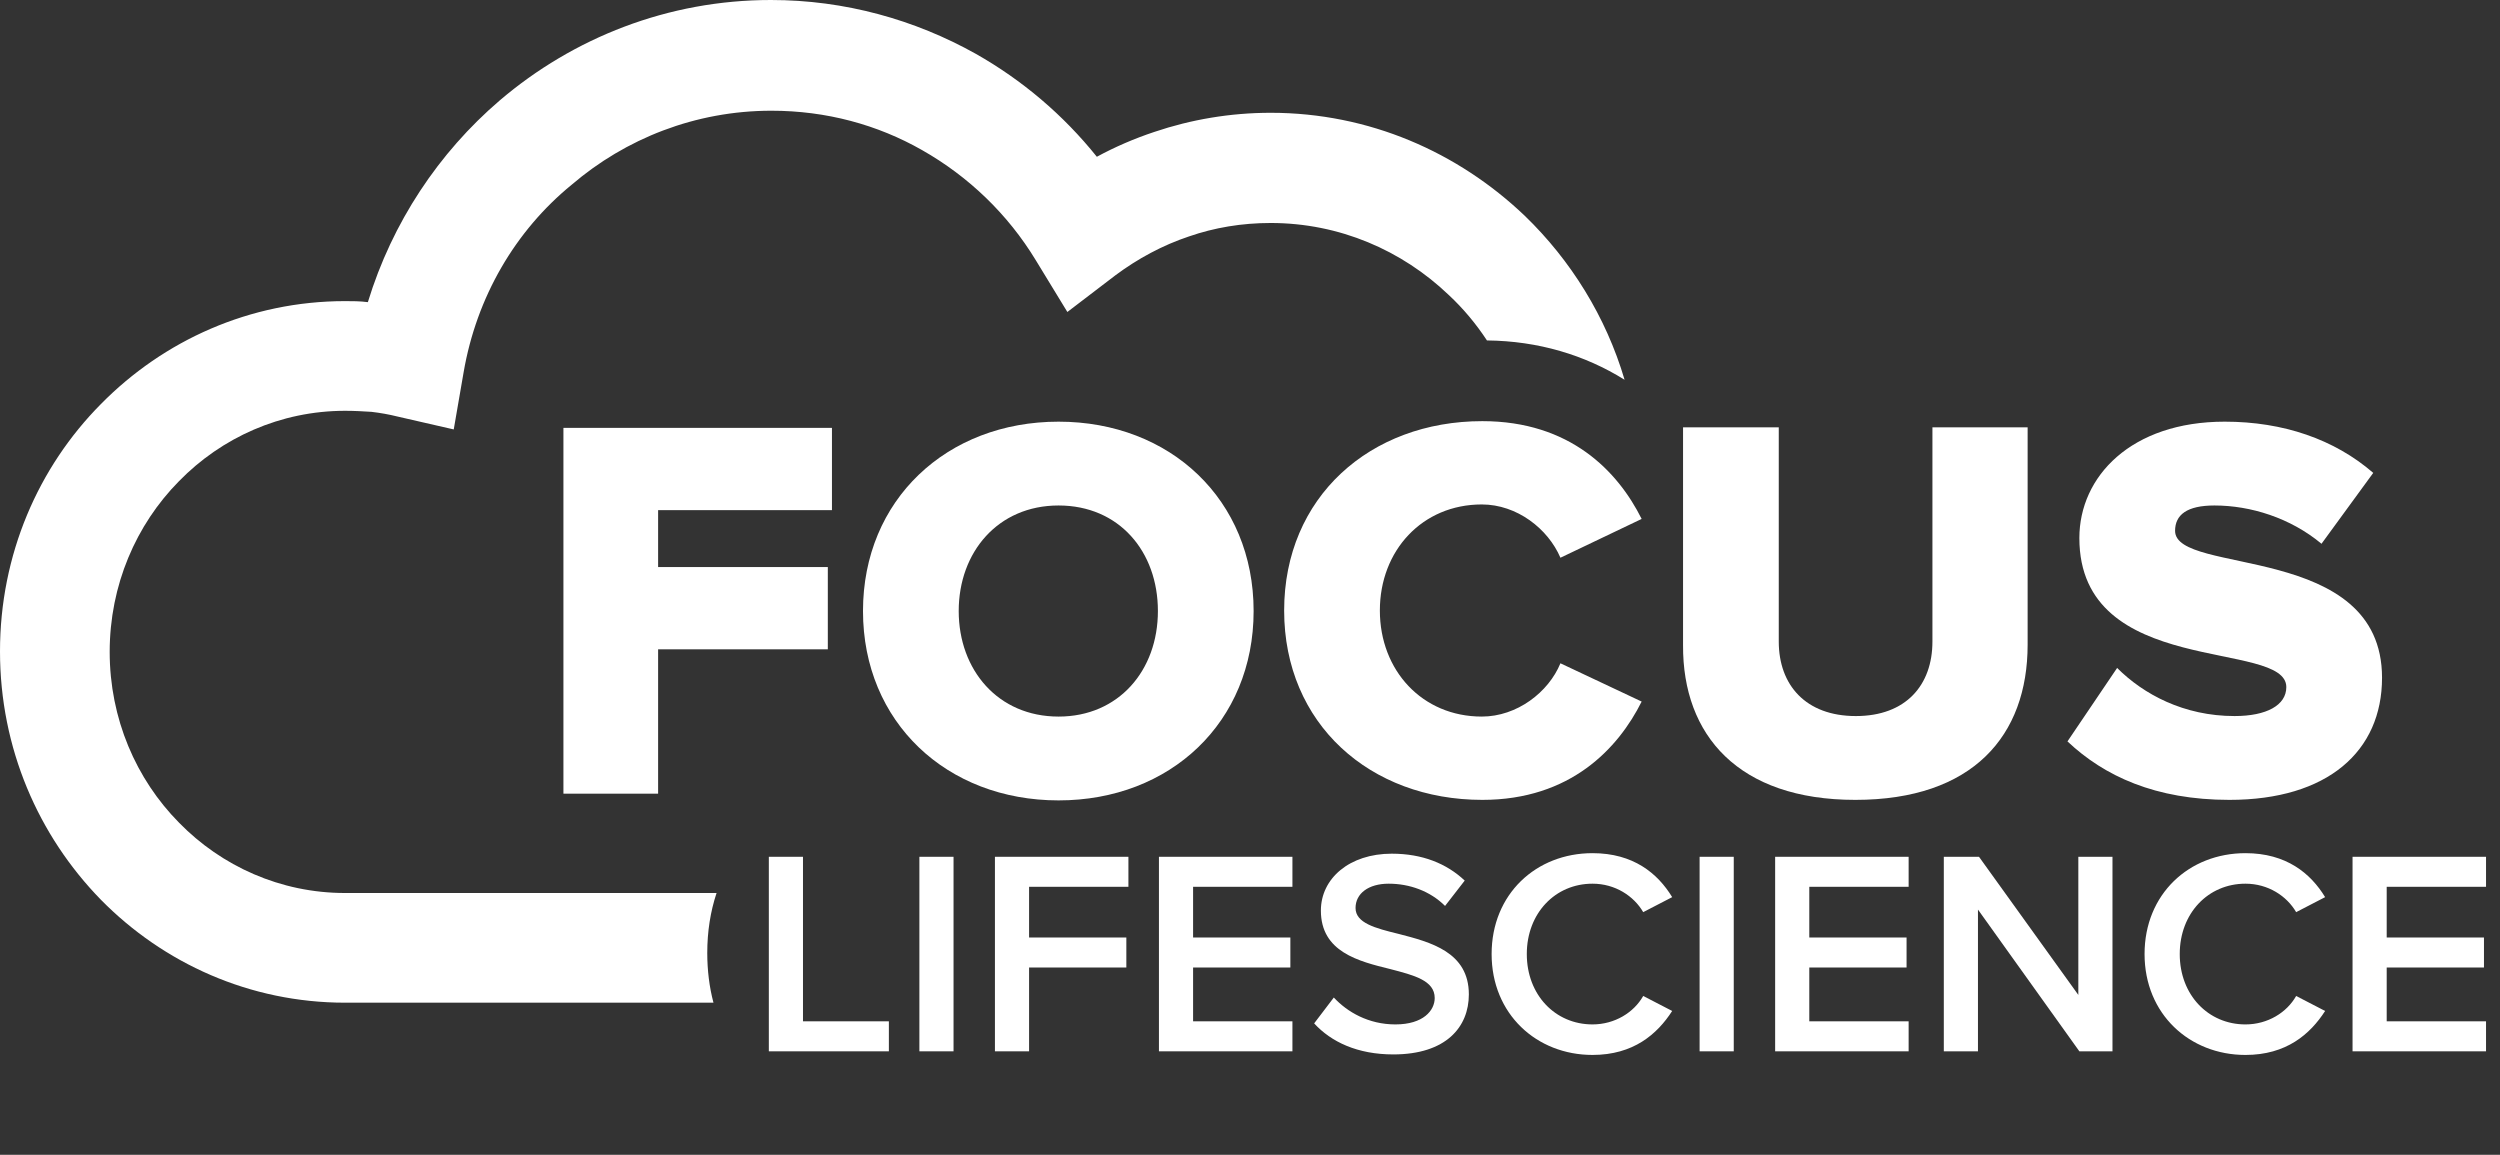
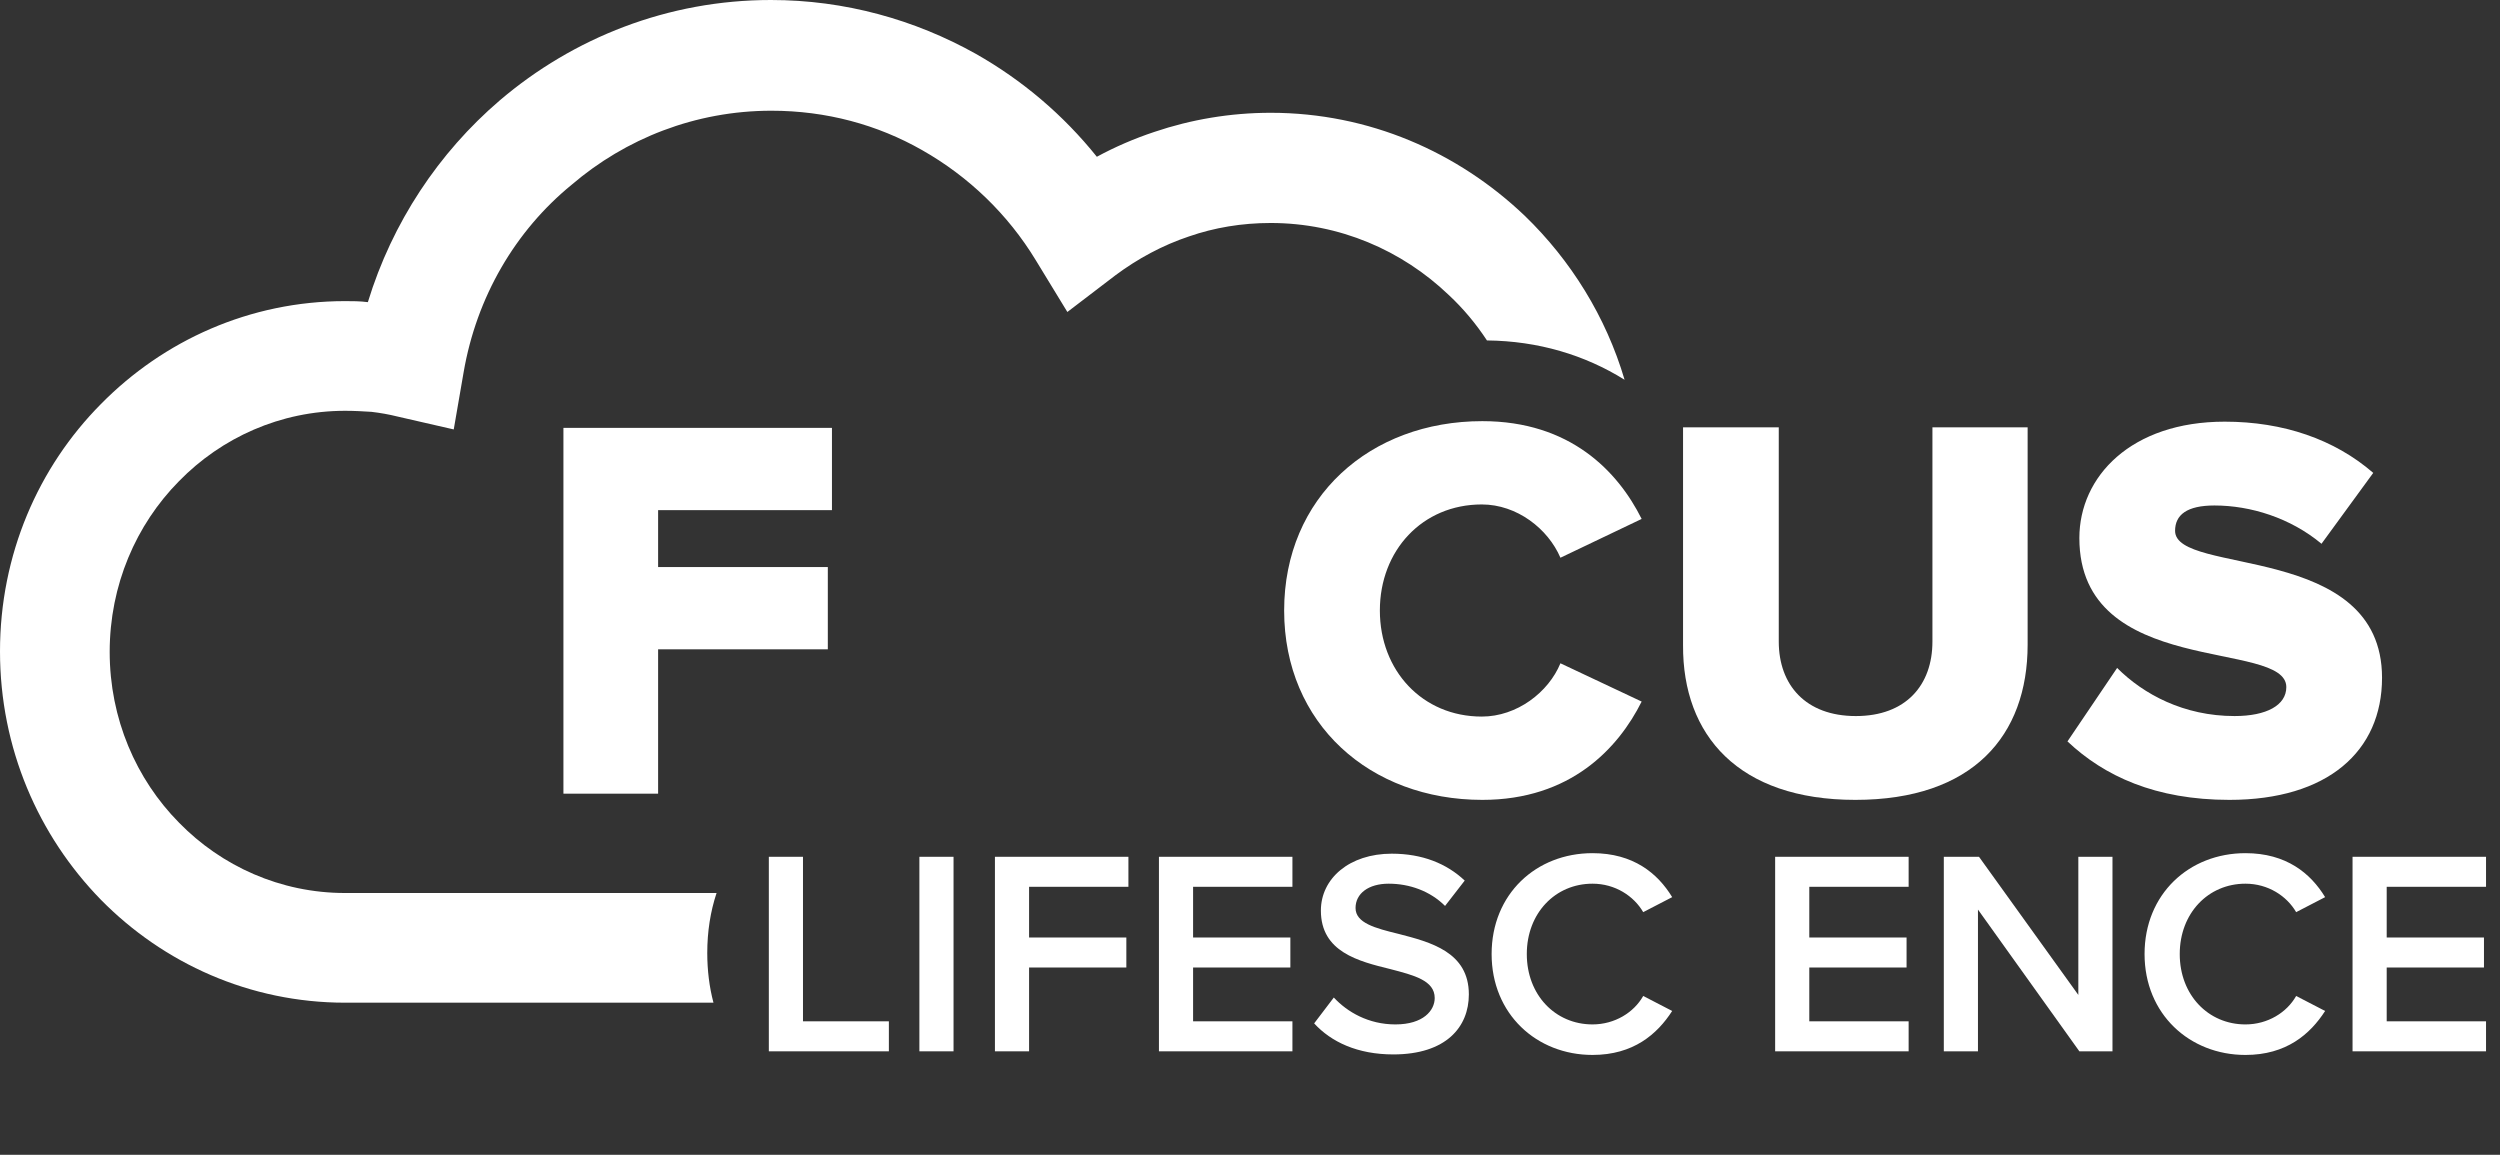
<svg xmlns="http://www.w3.org/2000/svg" version="1.1" id="Layer_1" x="0px" y="0px" viewBox="0 0 483.2 223.2" style="enable-background:new 0 0 483.2 223.2;" xml:space="preserve">
  <rect x="0" y="0" width="483.2" height="223.2" fill="#333333" stroke="none" />
  <style type="text/css">
	.st0{fill:#FFFFFF;}
	.st1{enable-background:new    ;}
</style>
  <path class="st0" d="M66.7,79.4c-12.5,0-23.9,5.2-32.1,13.6c-8.3,8.4-13.4,20.1-13.4,33s5.1,24.6,13.4,33  c8.2,8.4,19.6,13.6,32.1,13.6h71.8c-1.2,3.6-1.8,7.5-1.8,11.6c0,3.3,0.4,6.6,1.2,9.6H66.7c-18.4,0-35.1-7.6-47.2-19.9  C7.4,161.5,0,144.6,0,125.9s7.4-35.6,19.5-47.8c12.1-12.3,28.8-19.9,47.2-19.9c1.4,0,2.9,0,4.4,0.2c4.7-15.4,13.7-28.9,25.5-39  C110.8,7.3,129.1,0,149,0c14.3,0,27.8,3.8,39.6,10.4c9,5.1,16.9,11.8,23.4,19.9c3.5-1.9,7.2-3.5,11.1-4.8c7.1-2.4,14.7-3.7,22.5-3.7  c19,0,36.2,7.6,49.1,19.9c8.9,8.6,15.7,19.5,19.3,31.7c-7.7-4.8-16.7-7.5-26.6-7.6c-2.1-3.2-4.6-6.2-7.4-8.8  c-9-8.6-21.1-13.9-34.4-13.9c-5.6,0-10.9,0.9-15.8,2.6c-5.1,1.7-9.9,4.3-14.2,7.5l-9.3,7.1l-6.1-10c-5.4-8.9-13-16.2-22-21.3  c-8.6-4.9-18.5-7.6-29.1-7.6c-14.7,0-28.2,5.4-38.6,14.3C99.6,44.6,92.1,57.4,89.6,72l-1.9,11l-10.9-2.5c-1.6-0.4-3.3-0.7-5-0.9  C70.2,79.5,68.5,79.4,66.7,79.4L66.7,79.4L66.7,79.4z" />
  <polygon class="st0" points="127.2,153.4 127.2,125.5 160,125.5 160,109.6 127.2,109.6 127.2,98.6 160.8,98.6 160.8,82.7   108.9,82.7 108.9,153.4 " />
  <path class="st0" d="M286.5,154.6c17.1,0,26.3-10,30.8-19l-15.7-7.4c-2.3,5.6-8.4,10.3-15.2,10.3c-11.5,0-19.7-8.9-19.7-20.5  s8.2-20.5,19.7-20.5c6.8,0,12.8,4.7,15.2,10.3l15.7-7.5c-4.6-9.2-13.8-18.9-30.8-18.9c-21.7,0-38.3,14.7-38.3,36.6  S264.8,154.6,286.5,154.6L286.5,154.6L286.5,154.6z" />
  <path class="st0" d="M358.6,154.6c22.7,0,33.3-12.4,33.3-30v-42h-18.4V124c0,8.4-5.1,14.4-14.8,14.4s-14.9-6-14.9-14.4V82.6h-18.5  v42.1C325.2,142.1,336,154.6,358.6,154.6L358.6,154.6L358.6,154.6z" />
  <path class="st0" d="M430.9,154.6c19,0,29.5-9.4,29.5-23.6c0-26.3-40-19.7-40-28.4c0-3.1,2.3-4.9,7.6-4.9c7,0,14.7,2.4,20.7,7.4  l10-13.7c-7.5-6.5-17.4-9.9-28.7-9.9c-18.1,0-28.1,10.6-28.1,22.5c0,27.2,40,19.5,40,28.8c0,3.5-3.8,5.6-10,5.6  c-9.8,0-17.6-4.2-22.7-9.3l-9.6,14.2C406.7,150,416.6,154.6,430.9,154.6L430.9,154.6L430.9,154.6z" />
-   <path class="st0" d="M204.6,81.5c-21.6,0-37.8,15.1-37.8,36.6s16.2,36.6,37.8,36.6s37.7-15.1,37.7-36.6S226.2,81.5,204.6,81.5z   M204.6,138.5c-11.7,0-19.3-9-19.3-20.4s7.6-20.4,19.3-20.4s19.2,8.9,19.2,20.4S216.2,138.5,204.6,138.5L204.6,138.5z" />
  <g class="st1">
    <path class="st0" d="M148.6,203.2v-37.6h6.6v31.8h16.6v5.8L148.6,203.2L148.6,203.2z" />
    <path class="st0" d="M177.7,203.2v-37.6h6.6v37.6L177.7,203.2L177.7,203.2z" />
    <path class="st0" d="M192.3,203.2v-37.6h25.8v5.8h-19.2v9.8h18.8v5.8h-18.8v16.2L192.3,203.2L192.3,203.2z" />
    <path class="st0" d="M224,203.2v-37.6h25.8v5.8h-19.2v9.8h18.8v5.8h-18.8v10.4h19.2v5.8L224,203.2L224,203.2z" />
    <path class="st0" d="M257.8,192.8c2.6,2.8,6.7,5.2,11.9,5.2c5.4,0,7.6-2.7,7.6-5.1c0-3.4-4-4.4-8.6-5.6   c-6.1-1.5-13.4-3.3-13.4-11.3c0-6.2,5.5-11,13.7-11c5.9,0,10.6,1.9,14.1,5.2l-3.8,4.9c-2.9-2.9-6.9-4.3-10.9-4.3   c-3.9,0-6.4,1.9-6.4,4.7c0,2.9,3.8,3.9,8.3,5c6.2,1.6,13.6,3.5,13.6,11.7c0,6.3-4.4,11.6-14.6,11.6c-6.9,0-12-2.4-15.3-6   L257.8,192.8z" />
    <path class="st0" d="M288.3,184.4c0-11.6,8.6-19.5,19.5-19.5c7.9,0,12.6,3.9,15.4,8.5l-5.6,2.9c-1.8-3.1-5.4-5.5-9.8-5.5   c-7.2,0-12.7,5.7-12.7,13.6s5.5,13.6,12.7,13.6c4.3,0,8-2.3,9.8-5.5l5.6,2.9c-2.9,4.5-7.5,8.5-15.4,8.5   C297,203.9,288.3,196,288.3,184.4z" />
-     <path class="st0" d="M328.5,203.2v-37.6h6.6v37.6L328.5,203.2L328.5,203.2z" />
    <path class="st0" d="M343.1,203.2v-37.6h25.8v5.8h-19.2v9.8h18.8v5.8h-18.8v10.4h19.2v5.8L343.1,203.2L343.1,203.2z" />
    <path class="st0" d="M401.9,203.2l-19.6-27.4v27.4h-6.6v-37.6h6.8l19.2,26.7v-26.7h6.6v37.6L401.9,203.2L401.9,203.2z" />
    <path class="st0" d="M414.5,184.4c0-11.6,8.6-19.5,19.5-19.5c7.9,0,12.6,3.9,15.4,8.5l-5.6,2.9c-1.8-3.1-5.4-5.5-9.8-5.5   c-7.2,0-12.7,5.7-12.7,13.6S426.8,198,434,198c4.3,0,8-2.3,9.8-5.5l5.6,2.9c-2.9,4.5-7.5,8.5-15.4,8.5   C423.2,203.9,414.5,196,414.5,184.4z" />
    <path class="st0" d="M454.7,203.2v-37.6h25.8v5.8h-19.2v9.8h18.8v5.8h-18.8v10.4h19.2v5.8L454.7,203.2L454.7,203.2z" />
  </g>
</svg>